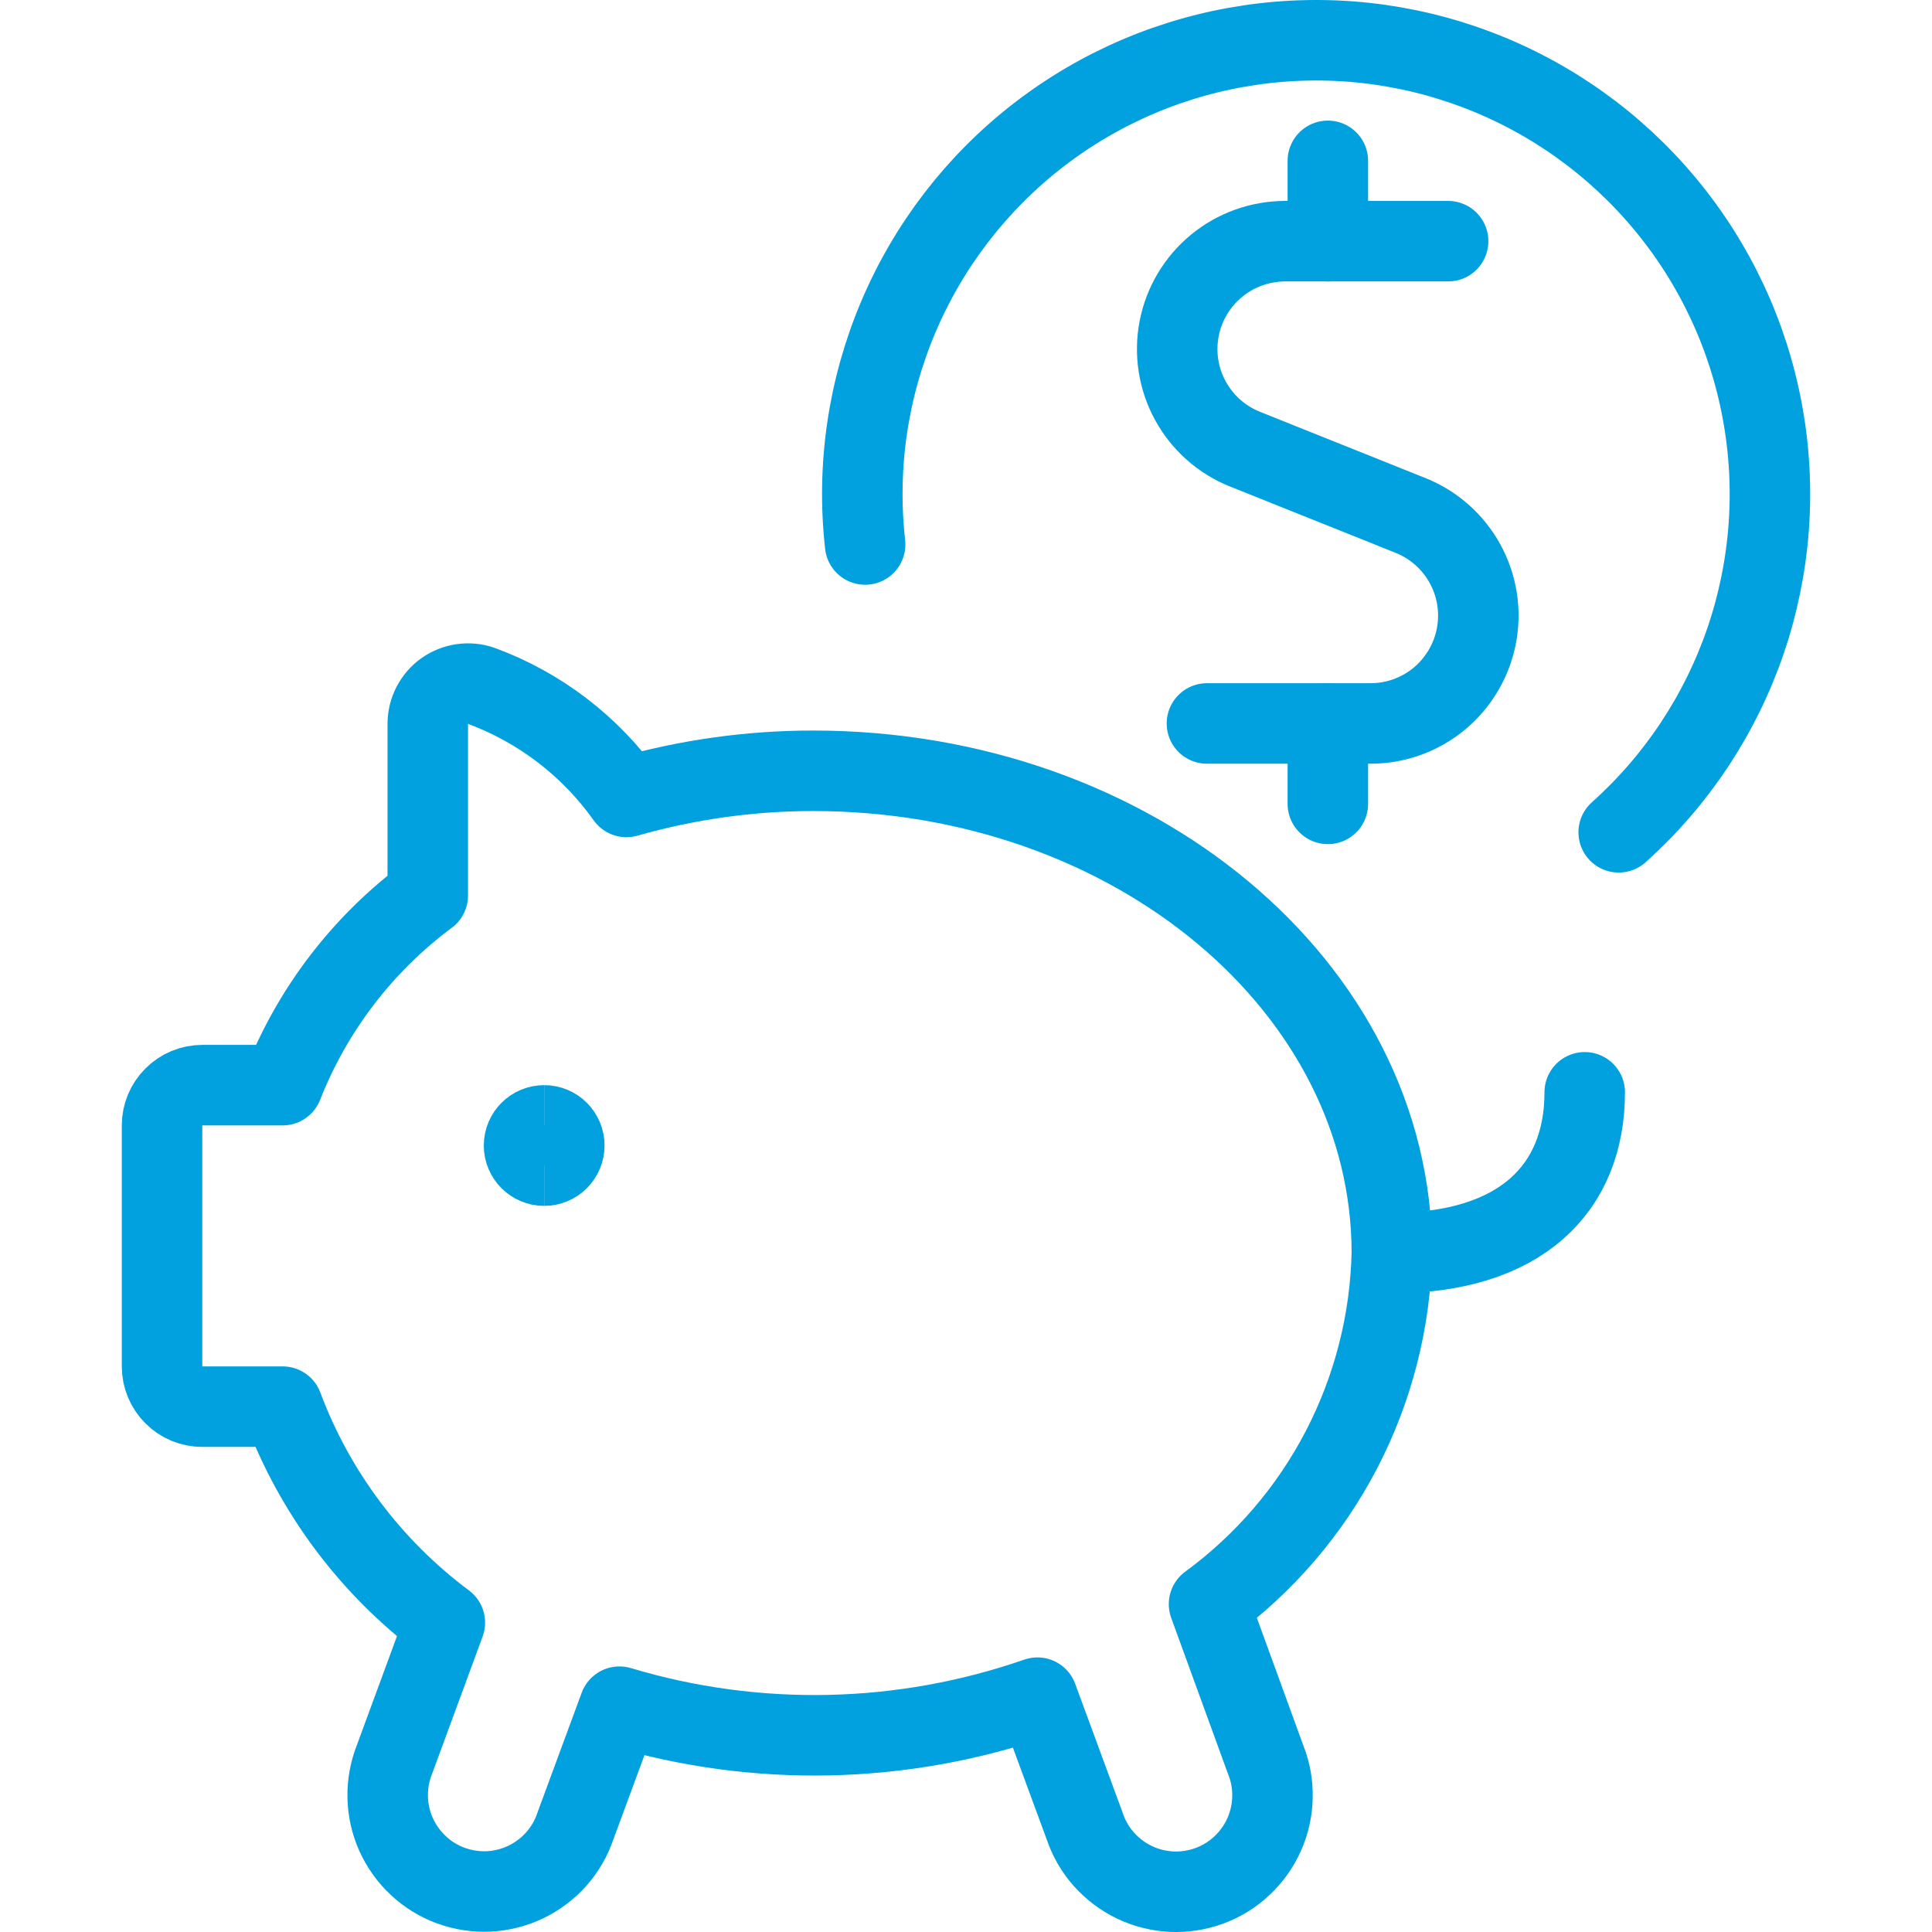
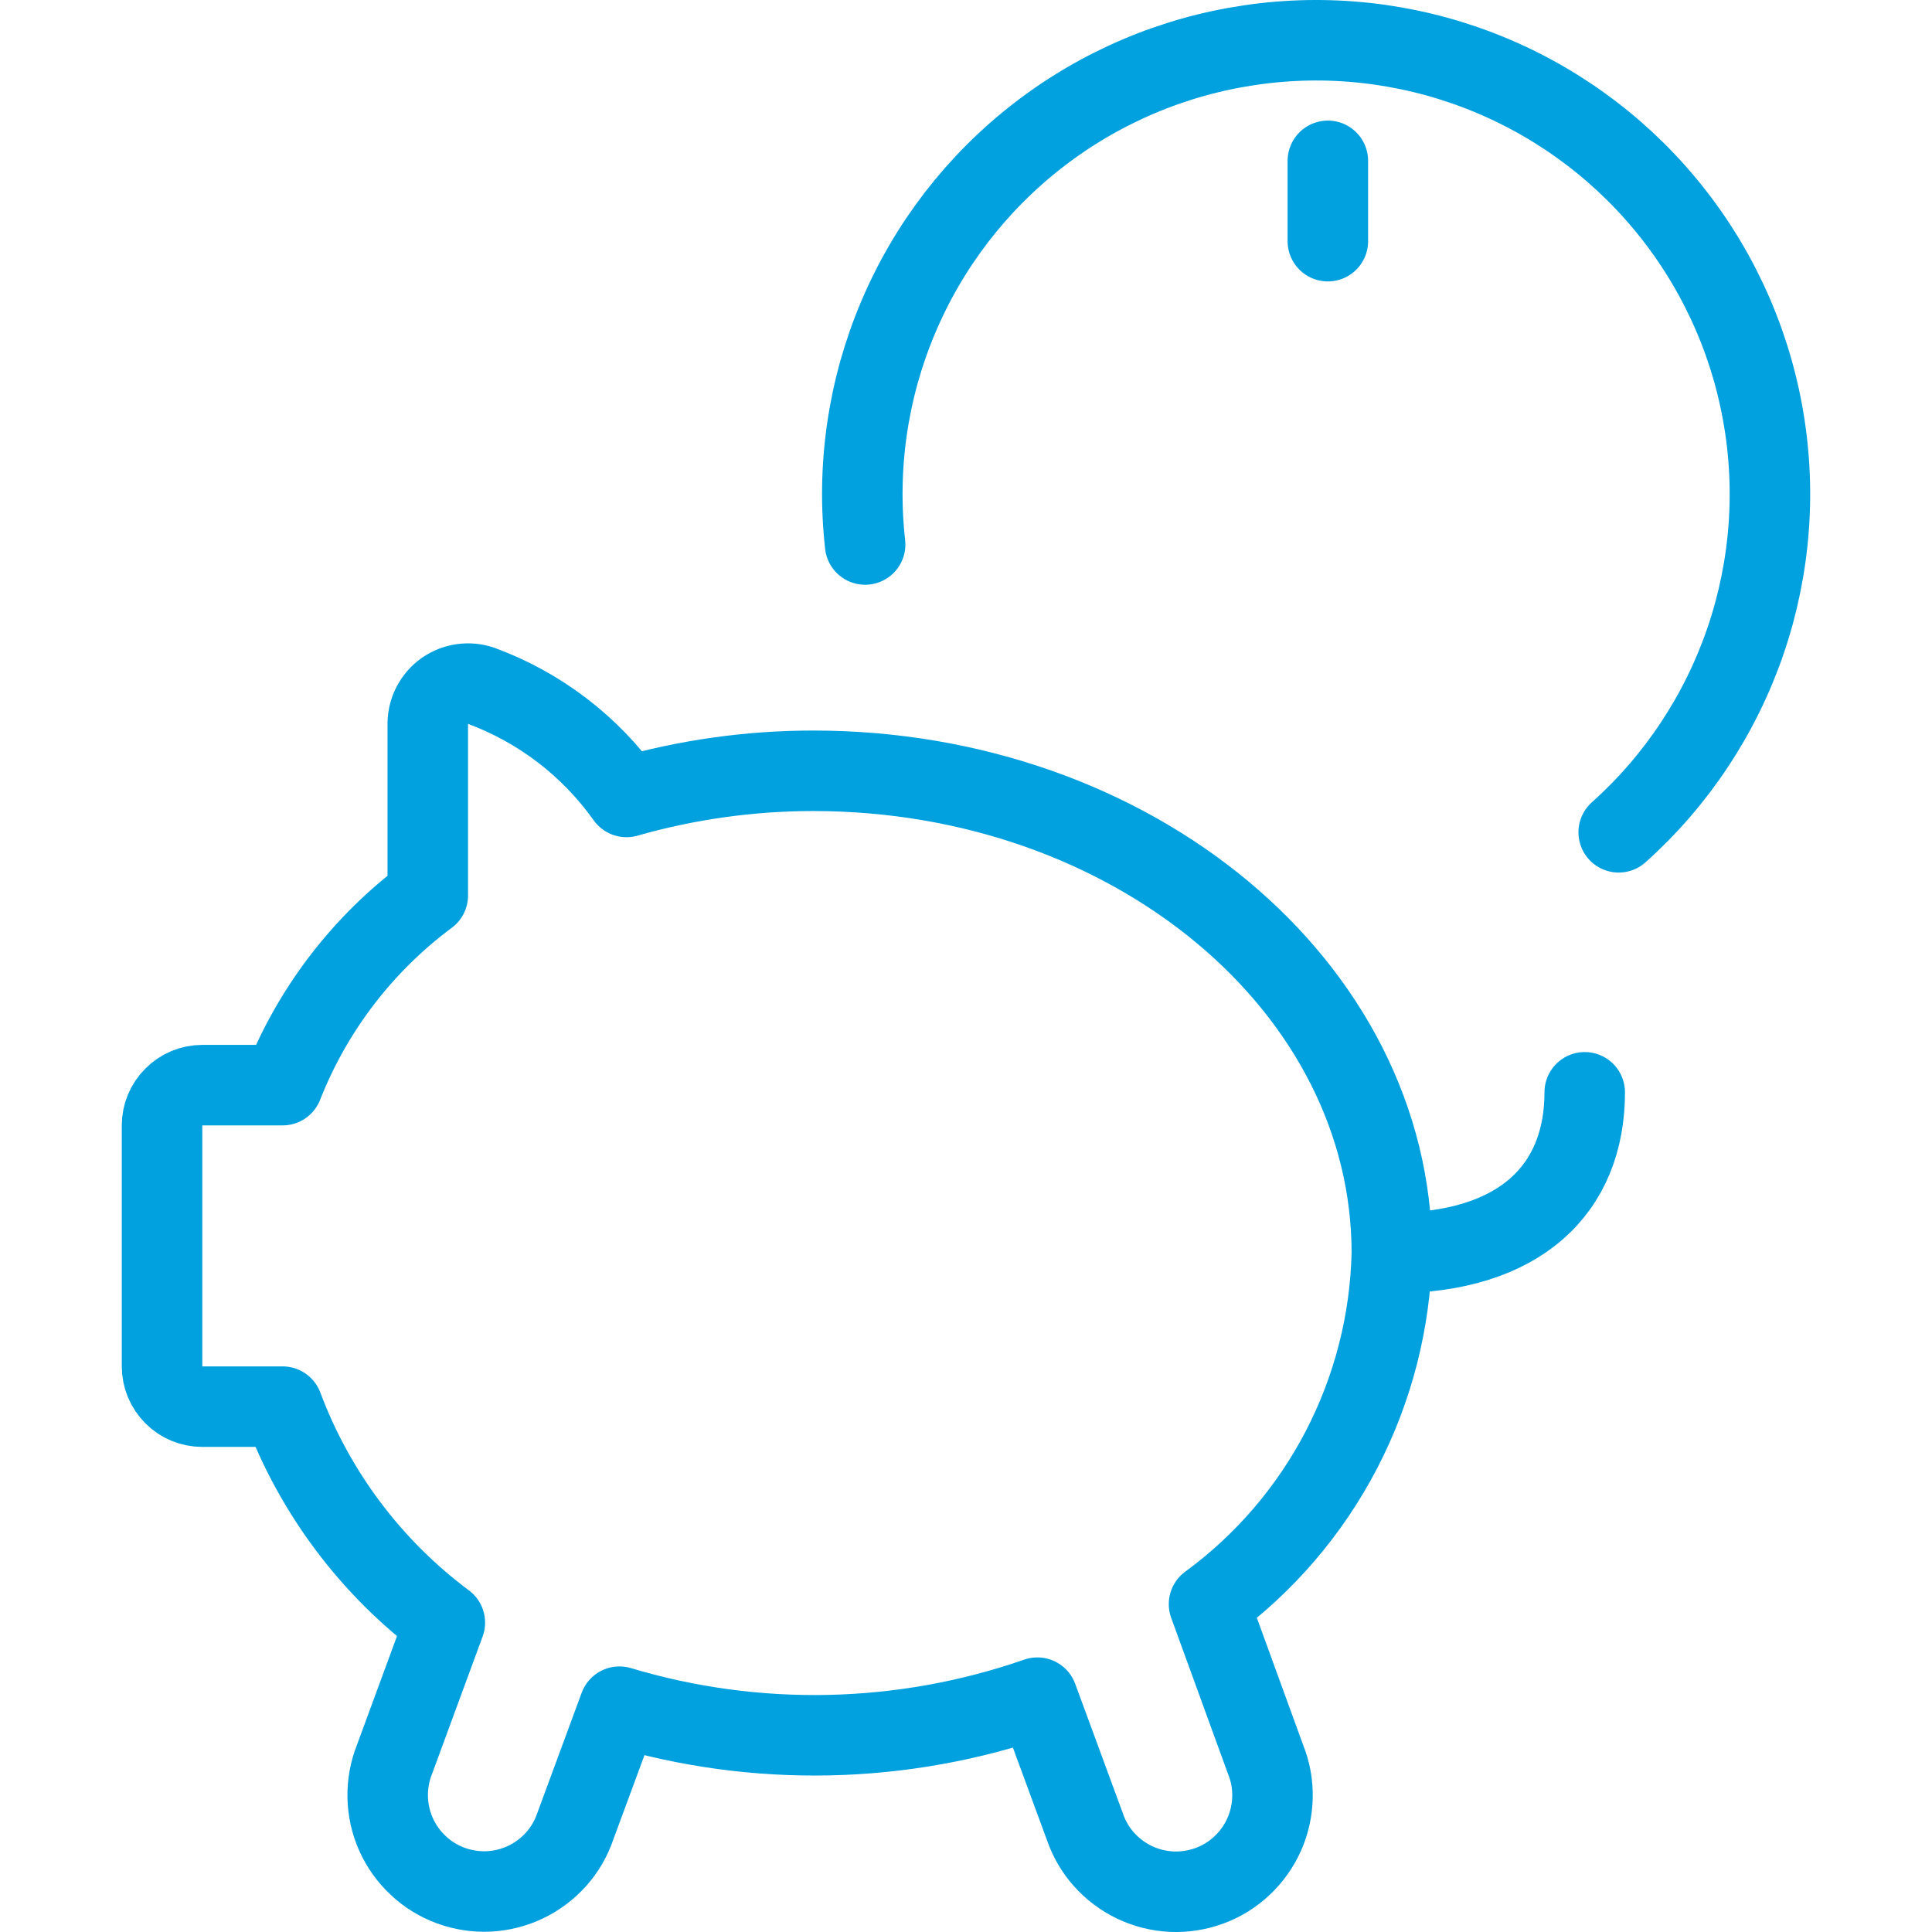
<svg xmlns="http://www.w3.org/2000/svg" fill="none" viewBox="0 0 48 48">
  <g transform="matrix(2,0,0,2,0,0)">
    <path stroke="#00A1DE" stroke-linecap="round" stroke-linejoin="round" d="M15.019 19.927C15.707 19.423 16.269 18.768 16.663 18.011C17.056 17.255 17.271 16.419 17.29 15.566C17.29 12.259 14.073 9.575 10.101 9.575C9.317 9.575 8.536 9.685 7.782 9.9C7.333 9.268 6.704 8.787 5.976 8.519C5.901 8.493 5.821 8.486 5.743 8.497C5.664 8.508 5.59 8.538 5.525 8.583C5.46 8.629 5.408 8.69 5.371 8.76C5.334 8.83 5.315 8.908 5.314 8.987V11.124C4.505 11.725 3.88 12.542 3.511 13.48H2.513C2.38 13.48 2.253 13.533 2.16 13.627C2.066 13.72 2.013 13.847 2.013 13.98V16.975C2.013 17.107 2.066 17.234 2.16 17.328C2.253 17.422 2.38 17.474 2.513 17.474H3.511C3.911 18.543 4.611 19.475 5.526 20.157L4.901 21.855C4.842 22.003 4.813 22.162 4.816 22.322C4.819 22.482 4.854 22.64 4.919 22.786C4.984 22.932 5.078 23.064 5.195 23.173C5.311 23.283 5.449 23.368 5.599 23.423C5.749 23.478 5.909 23.503 6.069 23.496C6.229 23.488 6.385 23.449 6.53 23.38C6.674 23.311 6.803 23.214 6.91 23.094C7.016 22.975 7.097 22.835 7.148 22.683L7.695 21.201C9.394 21.711 11.211 21.671 12.887 21.089L13.475 22.686C13.526 22.838 13.607 22.978 13.713 23.097C13.82 23.217 13.949 23.314 14.093 23.383C14.238 23.452 14.394 23.491 14.554 23.499C14.714 23.506 14.874 23.481 15.024 23.426C15.174 23.371 15.312 23.286 15.428 23.176C15.545 23.067 15.639 22.935 15.704 22.789C15.769 22.643 15.804 22.485 15.807 22.325C15.811 22.165 15.782 22.006 15.722 21.858L15.019 19.927Z" />
    <path stroke="#00A1DE" stroke-linecap="round" stroke-linejoin="round" d="M17.29 15.566C18.887 15.566 19.686 14.767 19.686 13.569" />
    <path stroke="#00A1DE" stroke-linecap="round" stroke-linejoin="round" d="M10.747 6.764C10.639 5.803 10.781 4.83 11.158 3.94C11.535 3.049 12.134 2.271 12.899 1.679C13.664 1.087 14.568 0.702 15.524 0.561C16.481 0.419 17.458 0.526 18.361 0.871C19.264 1.216 20.064 1.788 20.682 2.531C21.301 3.274 21.718 4.164 21.893 5.115C22.069 6.066 21.996 7.046 21.684 7.96C21.371 8.875 20.828 9.695 20.108 10.339" />
    <path stroke="#00A1DE" stroke-linecap="round" stroke-linejoin="round" d="M16.495 2.996V1.998" />
-     <path stroke="#00A1DE" stroke-linecap="round" stroke-linejoin="round" d="M17.989 2.996H15.963C15.652 2.997 15.351 3.105 15.111 3.303C14.871 3.501 14.707 3.777 14.648 4.082C14.589 4.388 14.638 4.704 14.787 4.977C14.936 5.25 15.175 5.463 15.464 5.579L17.524 6.404C17.813 6.52 18.052 6.733 18.201 7.006C18.35 7.279 18.399 7.595 18.34 7.901C18.281 8.206 18.118 8.481 17.879 8.68C17.639 8.878 17.338 8.987 17.027 8.987H14.993" />
-     <path stroke="#00A1DE" stroke-linecap="round" stroke-linejoin="round" d="M16.495 9.986V8.987" />
-     <path stroke="#00A1DE" d="M6.76 14.48C6.622 14.48 6.51 14.368 6.51 14.23C6.51 14.091 6.622 13.98 6.76 13.98" />
-     <path stroke="#00A1DE" d="M6.76 14.48C6.898 14.48 7.01 14.368 7.01 14.23C7.01 14.091 6.898 13.98 6.76 13.98" />
  </g>
</svg>